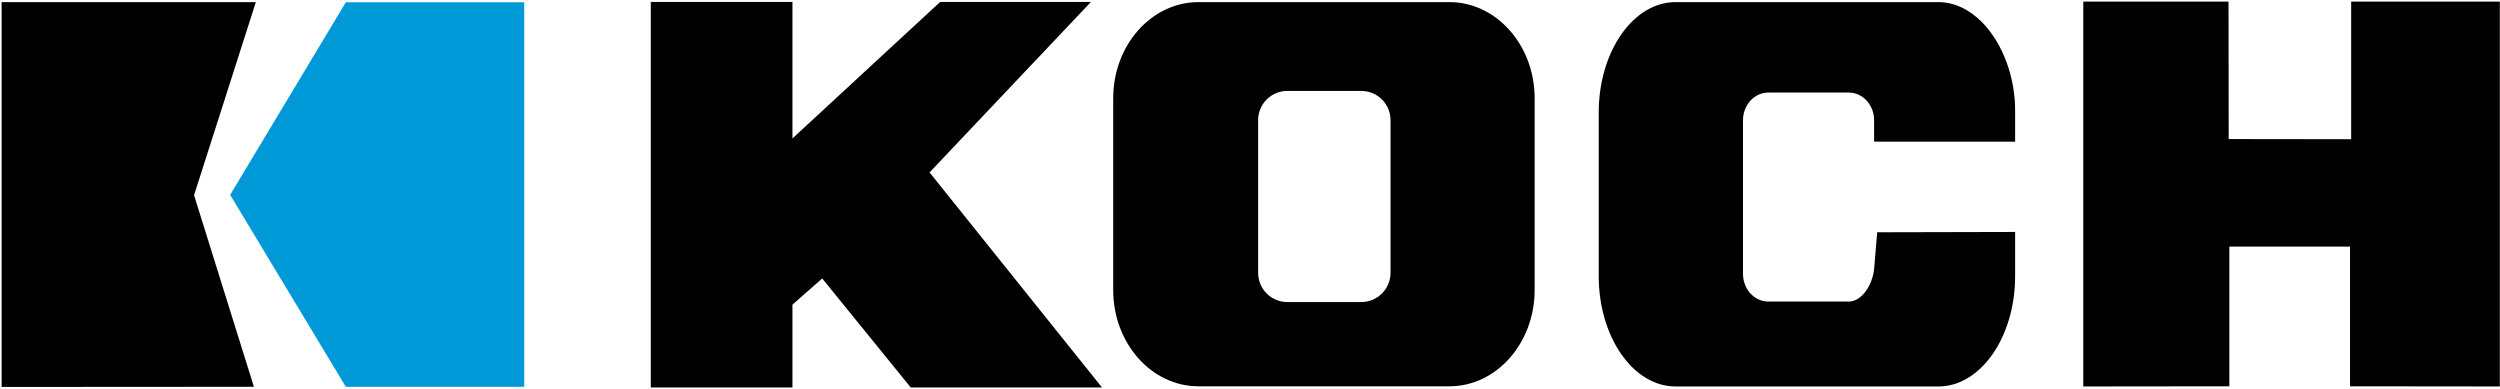
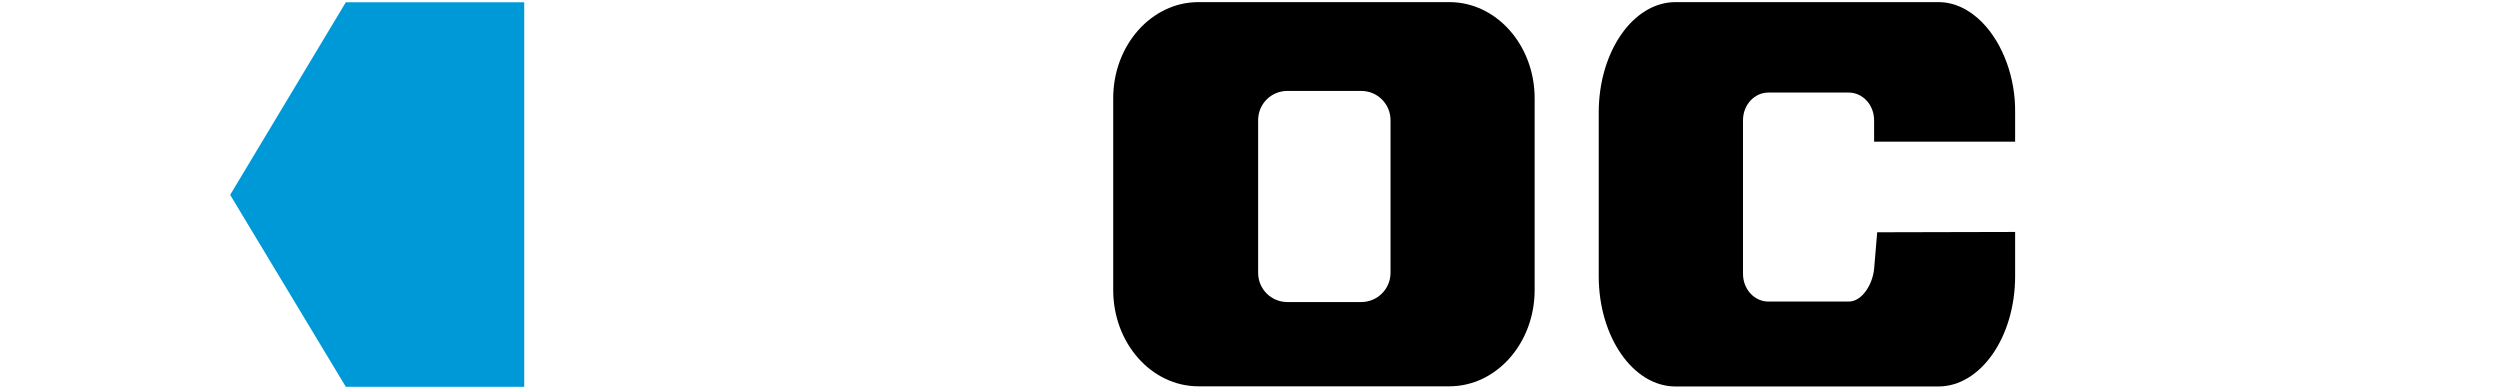
<svg xmlns="http://www.w3.org/2000/svg" version="1.2" viewBox="0 0 1537 239" width="1537" height="239">
  <title>Koch_logo-svg</title>
  <defs>
    <clipPath clipPathUnits="userSpaceOnUse" id="cp1">
-       <path d="m-4648.71-3524.82h12993.74v16821.97h-12993.74z" />
-     </clipPath>
+       </clipPath>
    <clipPath clipPathUnits="userSpaceOnUse" id="cp2">
      <path d="m-4648.71-3524.82h12993.74v16821.97h-12993.74z" />
    </clipPath>
    <clipPath clipPathUnits="userSpaceOnUse" id="cp3">
      <path d="m-4648.71-3524.82h12993.74v16821.97h-12993.74z" />
    </clipPath>
  </defs>
  <style>
		.s0 { fill: #000000 } 
		.s1 { fill: #0099d8 } 
	</style>
  <g id="g5156">
    <g id="g5172">
      <g id="Clip-Path: g5174" clip-path="url(#cp1)">
        <g id="g5174">
          <g id="g5180">
-             <path id="path5182" class="s0" d="m571.5 106c1.4-1.5 99.2-104.8 99.2-104.8h-92.7c0 0-87 80.4-90.8 83.9v-83.9h-87.1v237h87.1v-50.9c0.7-0.7 16.6-14.6 18.3-16.1 1.5 1.9 54.4 67 54.4 67h117.6c0 0-104.7-130.6-106-132.2z" />
-           </g>
+             </g>
        </g>
      </g>
    </g>
    <g id="g5184">
-       <path id="path5186" class="s0" d="m1445.5 1v84.6l-75.3-0.1-0.1-84.5h-89.3v236.6l89.8-0.1v-85.9h74.2v85.9l92.1 0.1v-236.6z" />
-     </g>
+       </g>
    <g id="g5188">
      <g id="Clip-Path: g5190" clip-path="url(#cp2)">
        <g id="g5190">
          <g id="g5196">
            <path id="path5198" fill-rule="evenodd" class="s0" d="m943.5 60.4v117.9c0 32.7-23.5 59.2-52.4 59.2h-154.3c-28.9 0-52.4-26.5-52.4-59.2v-117.9c0-32.6 23.5-59.1 52.4-59.1h154.3c28.9 0 52.4 26.5 52.4 59.1zm-170 107.3c0 10 8 18 18 18h45.4c9.9 0 18-8 18-18v-93.8c0-10-8.1-18-18-18h-45.4c-10 0-18 8-18 18z" />
          </g>
          <g id="g5200">
            <path id="path5202" class="s0" d="m1238.9 87.1v-18c0.3-21.2-7.5-42.4-20.3-55.4-8-8.1-17.3-12.4-26.9-12.4h-161.6c-26 0-47.2 30.4-47.2 67.8v100.7c0 37.4 21.2 67.8 47.2 67.8h161.6c26 0 47.2-30.4 47.2-67.8v-27.2l-84.8 0.2-1.9 22.6c-1 9.7-7.5 20-15.6 20h-49.4c-8.6 0-15.6-7.6-15.6-17v-94.5c0-9.4 7-17 15.6-17h49.4c8.6 0 15.6 7.6 15.6 17v13.2z" />
          </g>
        </g>
      </g>
    </g>
    <g id="g5208">
      <g id="Clip-Path: g5210" clip-path="url(#cp3)">
        <g id="g5210">
          <g id="g5216">
-             <path id="path5218" class="s0" d="m157.3 1.3h-1.4-154.9v236.6l155.1-0.1c0 0-36.6-117.2-36.8-117.8 0.2-0.6 38-118.7 38-118.7z" />
-           </g>
+             </g>
        </g>
      </g>
    </g>
    <g id="g5220">
      <path id="path5222" class="s1" d="m212.6 1.4l-71.1 118.4 71.1 118h109.7v-236.4z" />
    </g>
  </g>
</svg>